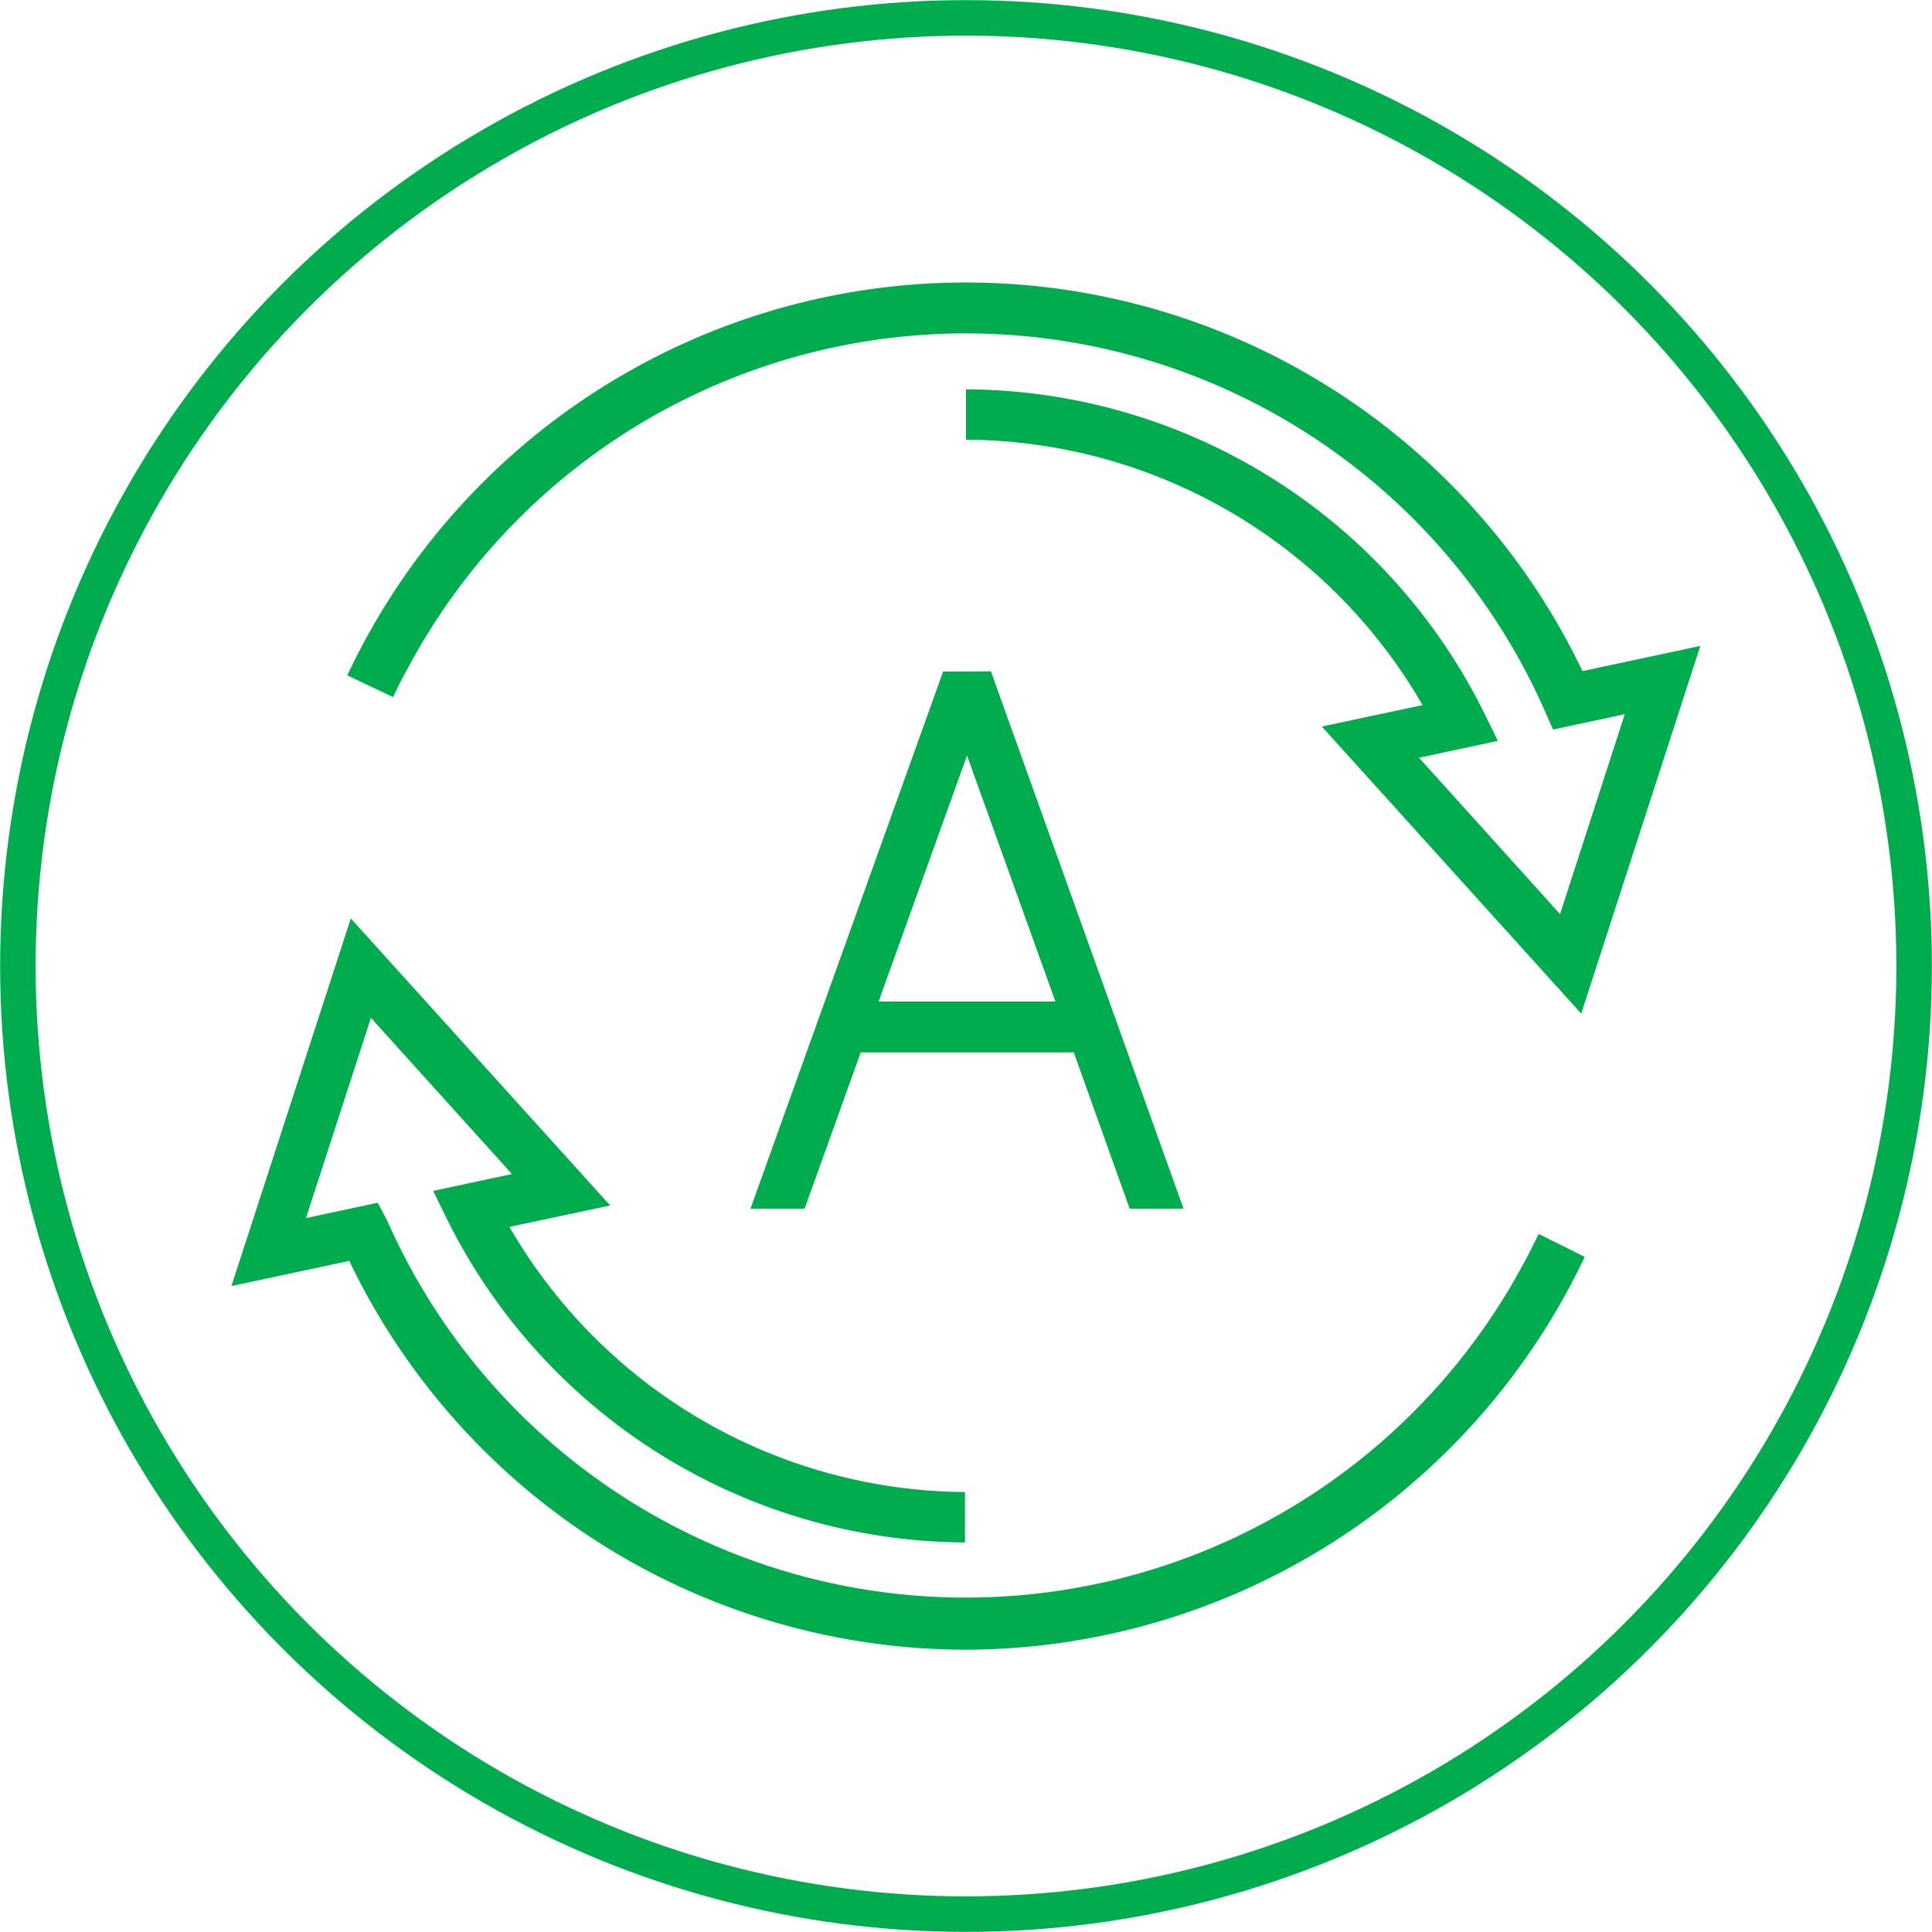
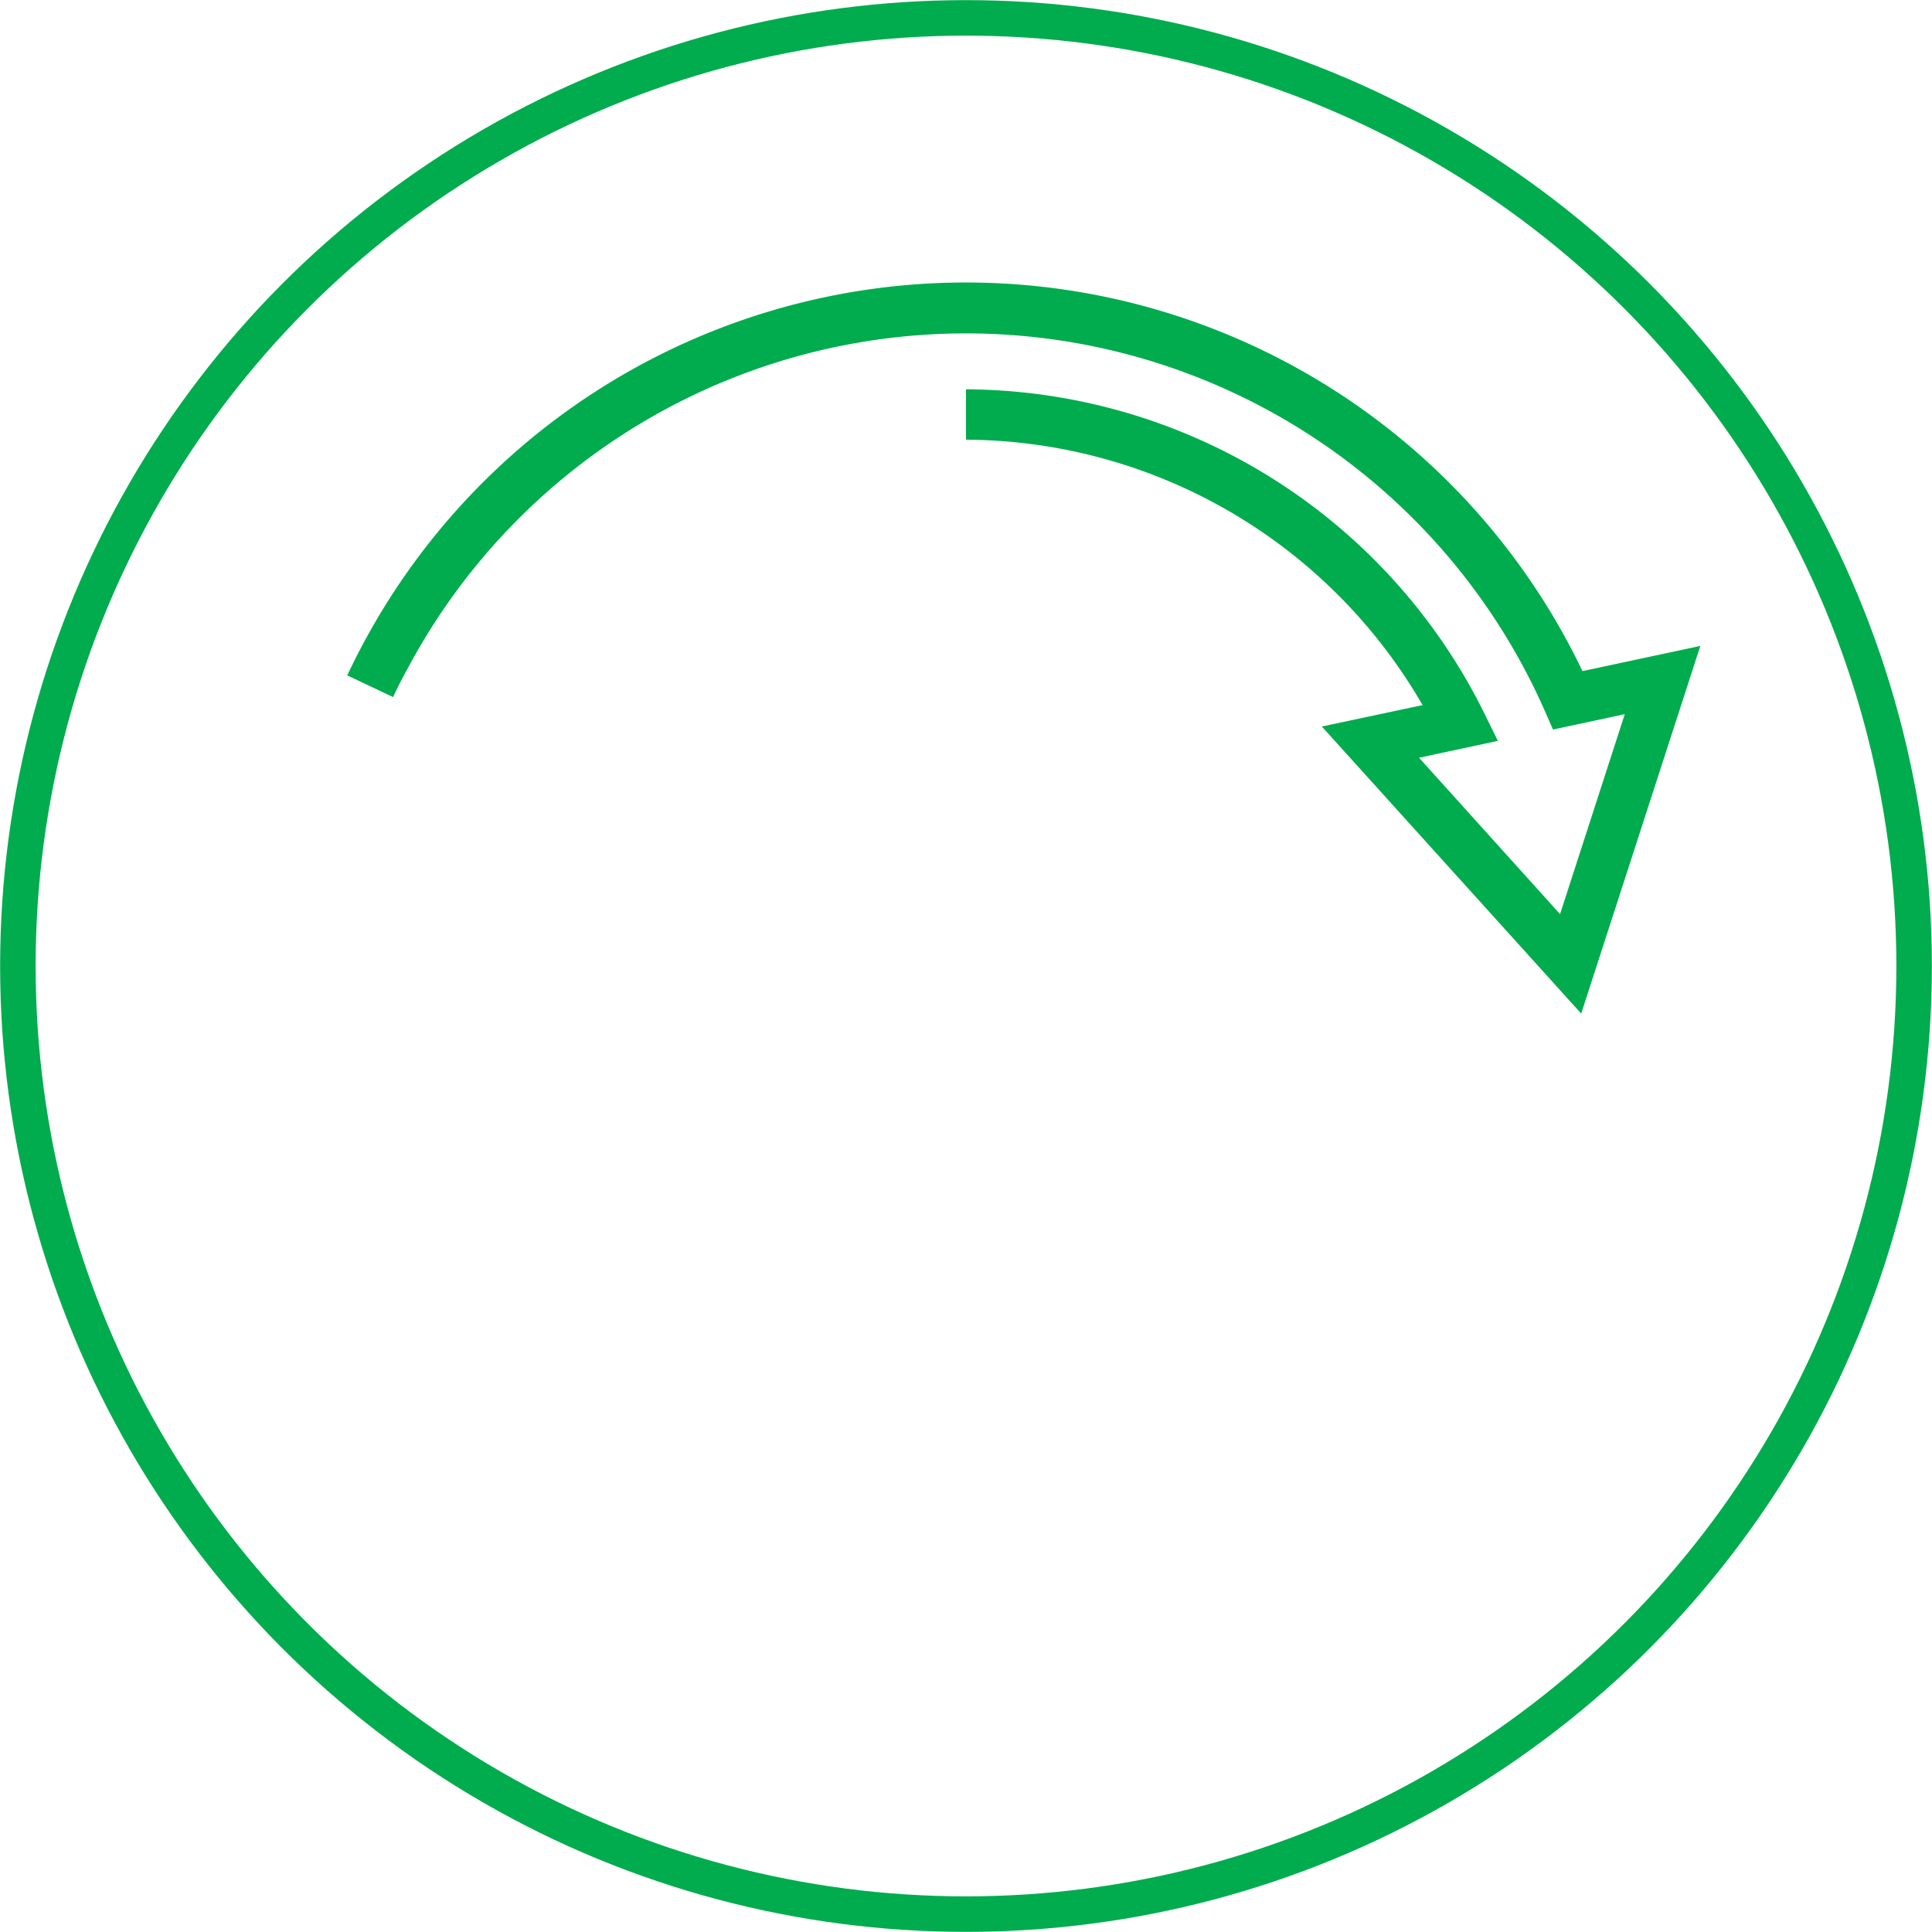
<svg xmlns="http://www.w3.org/2000/svg" viewBox="0 0 76.72 76.72">
  <defs>
    <style>.cls-1,.cls-3{fill:none;}.cls-2{clip-path:url(#clip-path);}.cls-3{stroke:#00ac4d;stroke-width:1.41px;}.cls-4{fill:#00ac4d;}</style>
    <clipPath id="clip-path">
      <rect class="cls-1" width="76.72" height="76.72" />
    </clipPath>
  </defs>
  <title>ABT_Homepage_service1</title>
  <g id="Layer_2" data-name="Layer 2">
    <g id="Layer_1-2" data-name="Layer 1">
      <g class="cls-2">
        <circle class="cls-3" cx="38.36" cy="38.36" r="37.65" />
        <path class="cls-4" d="M62.79,40.25l4.73-14.6-4.68,1a27.14,27.14,0,0,0-49.05.17l.91.43.91.43c.17-.37.36-.74.56-1.1a25.12,25.12,0,0,1,45.17,1.64l.33.75,2.85-.61L61.95,36.3l-5.6-6.21,3.13-.67-.57-1.16A23.08,23.08,0,0,0,38.36,15.46v2A21.06,21.06,0,0,1,56.49,28l-4,.85Z" />
-         <path class="cls-4" d="M38.36,65.51a27.27,27.27,0,0,0,24.57-15.6L61.1,49c-.18.37-.36.74-.56,1.1a25.12,25.12,0,0,1-45.17-1.64L15,47.76l-2.85.61,2.58-7.95,5.6,6.2-3.13.67.57,1.16a23.08,23.08,0,0,0,20.55,12.8v-2A21.06,21.06,0,0,1,20.23,48.72l4-.85L13.93,36.47,9.19,51.07l4.68-1A27.18,27.18,0,0,0,38.36,65.51" />
      </g>
-       <path class="cls-4" d="M34.89,39.77,38.4,30l3.51,9.77Zm2.56-13.1L29.8,48h2.15l2.23-6.21h8.46L44.86,48H47L39.35,26.66Z" />
    </g>
  </g>
</svg>